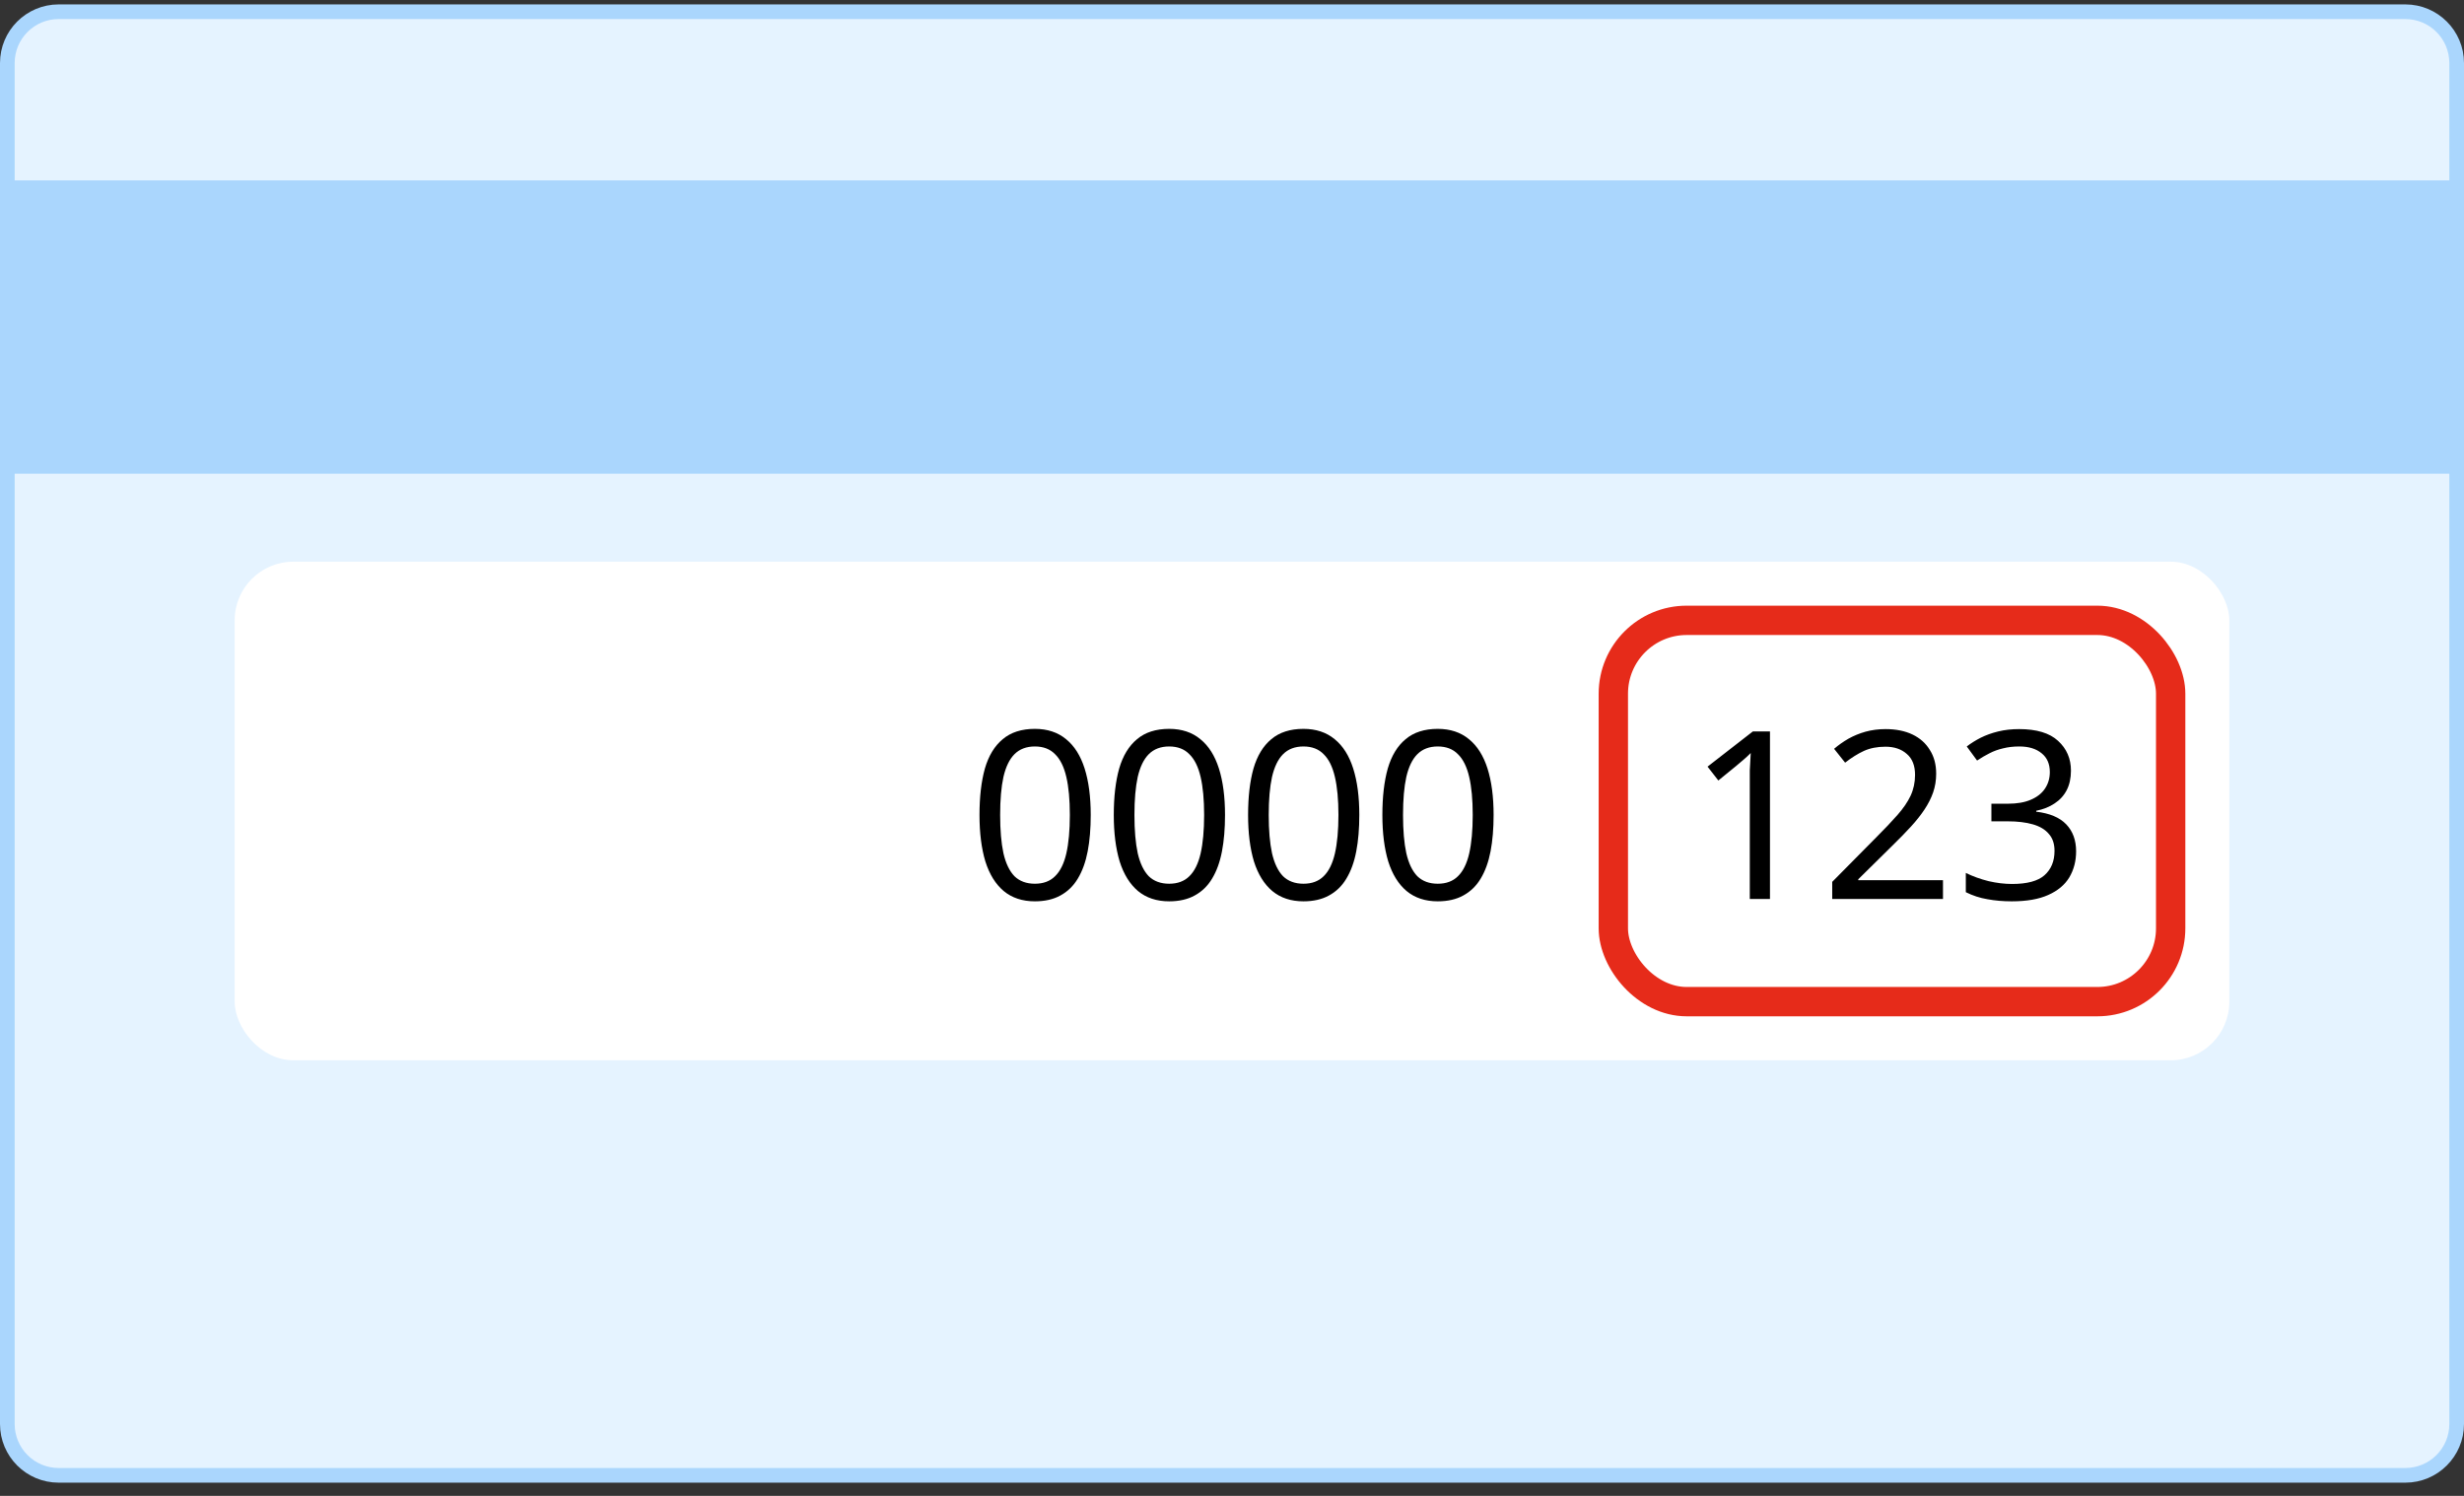
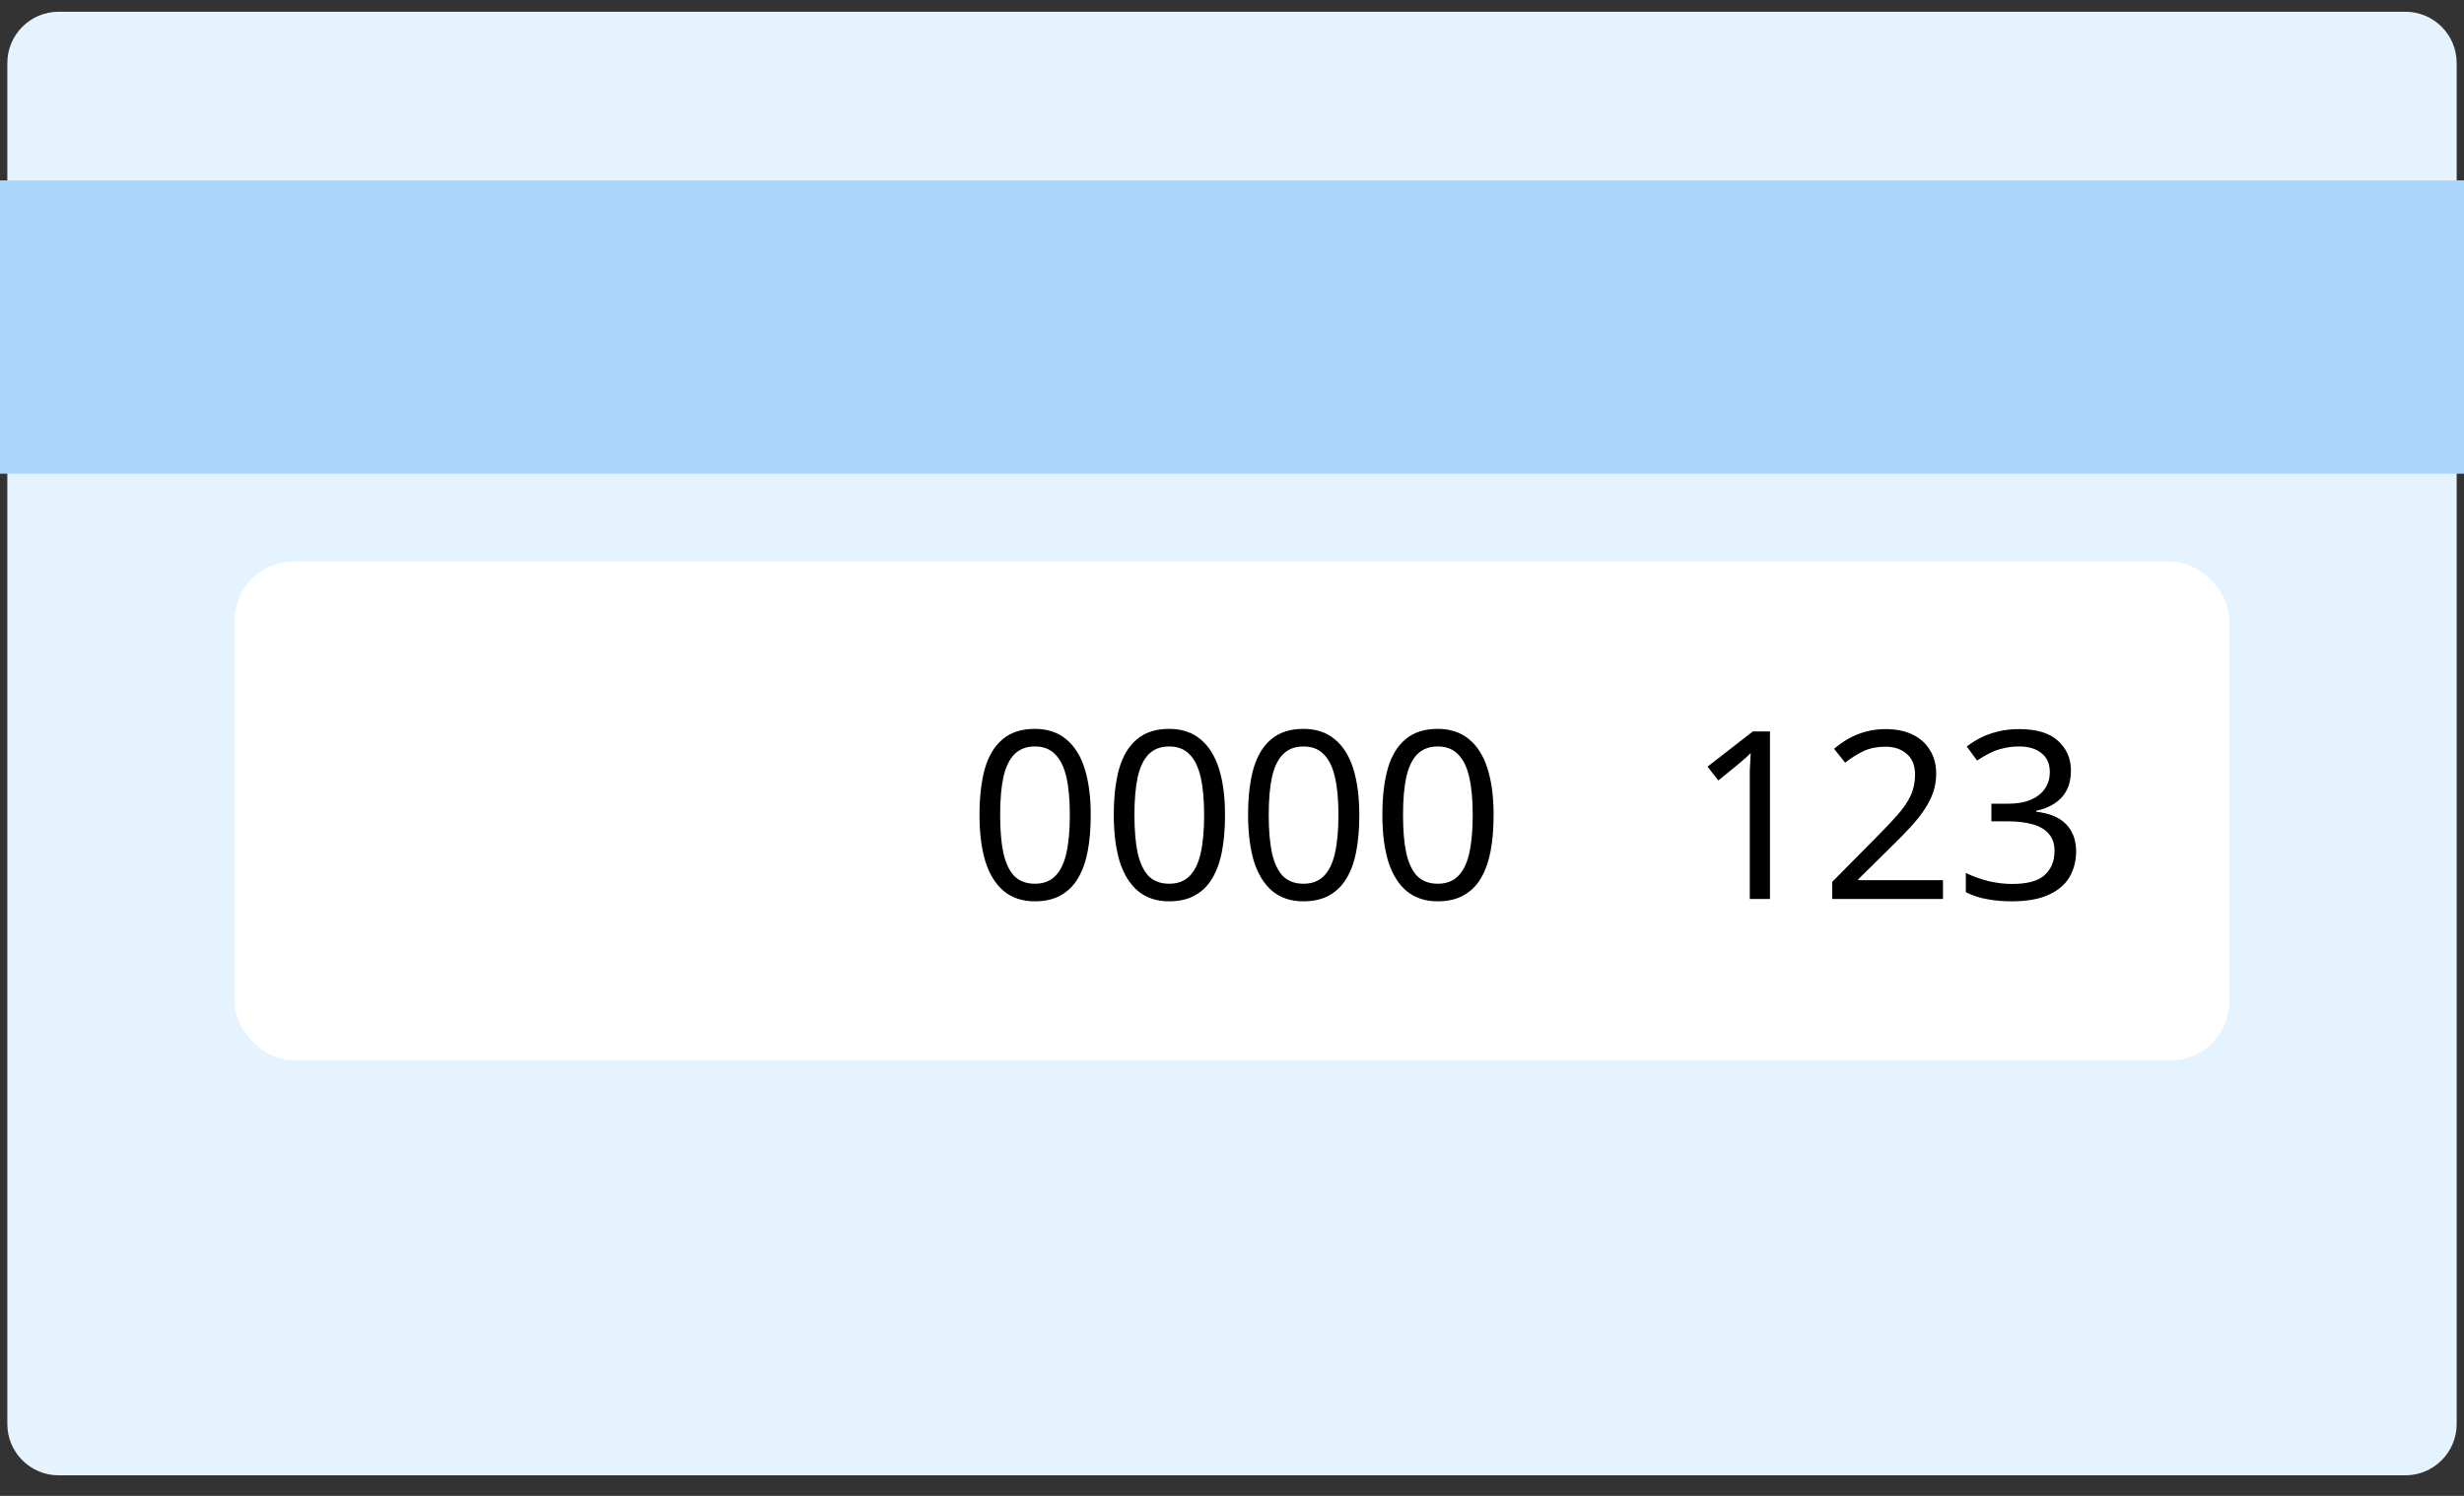
<svg xmlns="http://www.w3.org/2000/svg" width="168" height="102" viewBox="0 0 168 102" fill="none">
  <rect x="0" y="0" width="168" height="102" fill="#333333" stroke="none" />
  <path d="M0.5 4.3C0.5 2.367 2.067 0.8 4 0.8H164C165.933 0.8 167.5 2.367 167.5 4.3V97.1C167.5 99.033 165.933 100.6 164 100.6H4C2.067 100.6 0.5 99.033 0.5 97.1V4.3Z" fill="#E5F3FF" />
-   <path d="M0.5 4.3C0.5 2.367 2.067 0.8 4 0.8H164C165.933 0.8 167.5 2.367 167.5 4.3V97.1C167.5 99.033 165.933 100.6 164 100.6H4C2.067 100.6 0.5 99.033 0.5 97.1V4.3Z" stroke="#AAD6FD" />
  <rect y="12.3" width="168" height="20" fill="#AAD6FD" />
  <rect x="16" y="38.3" width="136" height="34" rx="4" fill="white" />
-   <path d="M74.368 55.572C74.368 56.5 74.299 57.327 74.16 58.052C74.021 58.777 73.797 59.396 73.488 59.908C73.189 60.409 72.795 60.793 72.304 61.06C71.824 61.327 71.243 61.46 70.56 61.46C69.707 61.46 68.997 61.225 68.432 60.756C67.877 60.287 67.461 59.615 67.184 58.74C66.917 57.855 66.784 56.799 66.784 55.572C66.784 54.335 66.907 53.279 67.152 52.404C67.408 51.529 67.813 50.863 68.368 50.404C68.923 49.935 69.653 49.7 70.56 49.7C71.413 49.7 72.123 49.935 72.688 50.404C73.253 50.863 73.675 51.529 73.952 52.404C74.229 53.279 74.368 54.335 74.368 55.572ZM68.192 55.572C68.192 56.617 68.267 57.487 68.416 58.18C68.576 58.873 68.827 59.396 69.168 59.748C69.52 60.089 69.984 60.26 70.56 60.26C71.136 60.26 71.595 60.089 71.936 59.748C72.288 59.407 72.544 58.889 72.704 58.196C72.864 57.492 72.944 56.617 72.944 55.572C72.944 54.527 72.864 53.663 72.704 52.98C72.544 52.287 72.288 51.769 71.936 51.428C71.595 51.076 71.136 50.9 70.56 50.9C69.984 50.9 69.52 51.076 69.168 51.428C68.827 51.769 68.576 52.287 68.416 52.98C68.267 53.663 68.192 54.527 68.192 55.572ZM83.524 55.572C83.524 56.5 83.455 57.327 83.316 58.052C83.178 58.777 82.954 59.396 82.644 59.908C82.346 60.409 81.951 60.793 81.46 61.06C80.98 61.327 80.399 61.46 79.716 61.46C78.863 61.46 78.154 61.225 77.588 60.756C77.034 60.287 76.618 59.615 76.34 58.74C76.074 57.855 75.94 56.799 75.94 55.572C75.94 54.335 76.063 53.279 76.308 52.404C76.564 51.529 76.97 50.863 77.524 50.404C78.079 49.935 78.81 49.7 79.716 49.7C80.57 49.7 81.279 49.935 81.844 50.404C82.41 50.863 82.831 51.529 83.108 52.404C83.386 53.279 83.524 54.335 83.524 55.572ZM77.348 55.572C77.348 56.617 77.423 57.487 77.572 58.18C77.732 58.873 77.983 59.396 78.324 59.748C78.676 60.089 79.14 60.26 79.716 60.26C80.292 60.26 80.751 60.089 81.092 59.748C81.444 59.407 81.7 58.889 81.86 58.196C82.02 57.492 82.1 56.617 82.1 55.572C82.1 54.527 82.02 53.663 81.86 52.98C81.7 52.287 81.444 51.769 81.092 51.428C80.751 51.076 80.292 50.9 79.716 50.9C79.14 50.9 78.676 51.076 78.324 51.428C77.983 51.769 77.732 52.287 77.572 52.98C77.423 53.663 77.348 54.527 77.348 55.572ZM92.68 55.572C92.68 56.5 92.611 57.327 92.472 58.052C92.334 58.777 92.11 59.396 91.8 59.908C91.502 60.409 91.107 60.793 90.617 61.06C90.136 61.327 89.555 61.46 88.873 61.46C88.019 61.46 87.31 61.225 86.745 60.756C86.19 60.287 85.774 59.615 85.496 58.74C85.23 57.855 85.097 56.799 85.097 55.572C85.097 54.335 85.219 53.279 85.465 52.404C85.721 51.529 86.126 50.863 86.68 50.404C87.235 49.935 87.966 49.7 88.873 49.7C89.726 49.7 90.435 49.935 91.001 50.404C91.566 50.863 91.987 51.529 92.264 52.404C92.542 53.279 92.68 54.335 92.68 55.572ZM86.504 55.572C86.504 56.617 86.579 57.487 86.728 58.18C86.888 58.873 87.139 59.396 87.481 59.748C87.832 60.089 88.296 60.26 88.873 60.26C89.448 60.26 89.907 60.089 90.249 59.748C90.6 59.407 90.856 58.889 91.016 58.196C91.177 57.492 91.257 56.617 91.257 55.572C91.257 54.527 91.177 53.663 91.016 52.98C90.856 52.287 90.6 51.769 90.249 51.428C89.907 51.076 89.448 50.9 88.873 50.9C88.296 50.9 87.832 51.076 87.481 51.428C87.139 51.769 86.888 52.287 86.728 52.98C86.579 53.663 86.504 54.527 86.504 55.572ZM101.837 55.572C101.837 56.5 101.767 57.327 101.629 58.052C101.49 58.777 101.266 59.396 100.957 59.908C100.658 60.409 100.263 60.793 99.773 61.06C99.293 61.327 98.711 61.46 98.029 61.46C97.175 61.46 96.466 61.225 95.901 60.756C95.346 60.287 94.93 59.615 94.653 58.74C94.386 57.855 94.253 56.799 94.253 55.572C94.253 54.335 94.375 53.279 94.621 52.404C94.877 51.529 95.282 50.863 95.837 50.404C96.391 49.935 97.122 49.7 98.029 49.7C98.882 49.7 99.591 49.935 100.157 50.404C100.722 50.863 101.143 51.529 101.421 52.404C101.698 53.279 101.837 54.335 101.837 55.572ZM95.661 55.572C95.661 56.617 95.735 57.487 95.885 58.18C96.045 58.873 96.295 59.396 96.637 59.748C96.989 60.089 97.453 60.26 98.029 60.26C98.605 60.26 99.063 60.089 99.405 59.748C99.757 59.407 100.013 58.889 100.173 58.196C100.333 57.492 100.413 56.617 100.413 55.572C100.413 54.527 100.333 53.663 100.173 52.98C100.013 52.287 99.757 51.769 99.405 51.428C99.063 51.076 98.605 50.9 98.029 50.9C97.453 50.9 96.989 51.076 96.637 51.428C96.295 51.769 96.045 52.287 95.885 52.98C95.735 53.663 95.661 54.527 95.661 55.572Z" fill="black" />
-   <rect x="110" y="42.3" width="38" height="26" rx="5" stroke="#E62B1A" stroke-width="2" />
+   <path d="M74.368 55.572C74.368 56.5 74.299 57.327 74.16 58.052C74.021 58.777 73.797 59.396 73.488 59.908C73.189 60.409 72.795 60.793 72.304 61.06C71.824 61.327 71.243 61.46 70.56 61.46C69.707 61.46 68.997 61.225 68.432 60.756C67.877 60.287 67.461 59.615 67.184 58.74C66.917 57.855 66.784 56.799 66.784 55.572C66.784 54.335 66.907 53.279 67.152 52.404C67.408 51.529 67.813 50.863 68.368 50.404C68.923 49.935 69.653 49.7 70.56 49.7C71.413 49.7 72.123 49.935 72.688 50.404C73.253 50.863 73.675 51.529 73.952 52.404C74.229 53.279 74.368 54.335 74.368 55.572ZM68.192 55.572C68.192 56.617 68.267 57.487 68.416 58.18C68.576 58.873 68.827 59.396 69.168 59.748C69.52 60.089 69.984 60.26 70.56 60.26C71.136 60.26 71.595 60.089 71.936 59.748C72.288 59.407 72.544 58.889 72.704 58.196C72.864 57.492 72.944 56.617 72.944 55.572C72.944 54.527 72.864 53.663 72.704 52.98C72.544 52.287 72.288 51.769 71.936 51.428C71.595 51.076 71.136 50.9 70.56 50.9C69.984 50.9 69.52 51.076 69.168 51.428C68.827 51.769 68.576 52.287 68.416 52.98C68.267 53.663 68.192 54.527 68.192 55.572ZM83.524 55.572C83.524 56.5 83.455 57.327 83.316 58.052C83.178 58.777 82.954 59.396 82.644 59.908C82.346 60.409 81.951 60.793 81.46 61.06C80.98 61.327 80.399 61.46 79.716 61.46C78.863 61.46 78.154 61.225 77.588 60.756C77.034 60.287 76.618 59.615 76.34 58.74C76.074 57.855 75.94 56.799 75.94 55.572C75.94 54.335 76.063 53.279 76.308 52.404C76.564 51.529 76.97 50.863 77.524 50.404C78.079 49.935 78.81 49.7 79.716 49.7C80.57 49.7 81.279 49.935 81.844 50.404C82.41 50.863 82.831 51.529 83.108 52.404C83.386 53.279 83.524 54.335 83.524 55.572ZM77.348 55.572C77.348 56.617 77.423 57.487 77.572 58.18C77.732 58.873 77.983 59.396 78.324 59.748C78.676 60.089 79.14 60.26 79.716 60.26C80.292 60.26 80.751 60.089 81.092 59.748C81.444 59.407 81.7 58.889 81.86 58.196C82.02 57.492 82.1 56.617 82.1 55.572C82.1 54.527 82.02 53.663 81.86 52.98C81.7 52.287 81.444 51.769 81.092 51.428C80.751 51.076 80.292 50.9 79.716 50.9C79.14 50.9 78.676 51.076 78.324 51.428C77.983 51.769 77.732 52.287 77.572 52.98C77.423 53.663 77.348 54.527 77.348 55.572ZM92.68 55.572C92.68 56.5 92.611 57.327 92.472 58.052C92.334 58.777 92.11 59.396 91.8 59.908C91.502 60.409 91.107 60.793 90.617 61.06C90.136 61.327 89.555 61.46 88.873 61.46C88.019 61.46 87.31 61.225 86.745 60.756C86.19 60.287 85.774 59.615 85.496 58.74C85.23 57.855 85.097 56.799 85.097 55.572C85.097 54.335 85.219 53.279 85.465 52.404C85.721 51.529 86.126 50.863 86.68 50.404C87.235 49.935 87.966 49.7 88.873 49.7C89.726 49.7 90.435 49.935 91.001 50.404C91.566 50.863 91.987 51.529 92.264 52.404C92.542 53.279 92.68 54.335 92.68 55.572M86.504 55.572C86.504 56.617 86.579 57.487 86.728 58.18C86.888 58.873 87.139 59.396 87.481 59.748C87.832 60.089 88.296 60.26 88.873 60.26C89.448 60.26 89.907 60.089 90.249 59.748C90.6 59.407 90.856 58.889 91.016 58.196C91.177 57.492 91.257 56.617 91.257 55.572C91.257 54.527 91.177 53.663 91.016 52.98C90.856 52.287 90.6 51.769 90.249 51.428C89.907 51.076 89.448 50.9 88.873 50.9C88.296 50.9 87.832 51.076 87.481 51.428C87.139 51.769 86.888 52.287 86.728 52.98C86.579 53.663 86.504 54.527 86.504 55.572ZM101.837 55.572C101.837 56.5 101.767 57.327 101.629 58.052C101.49 58.777 101.266 59.396 100.957 59.908C100.658 60.409 100.263 60.793 99.773 61.06C99.293 61.327 98.711 61.46 98.029 61.46C97.175 61.46 96.466 61.225 95.901 60.756C95.346 60.287 94.93 59.615 94.653 58.74C94.386 57.855 94.253 56.799 94.253 55.572C94.253 54.335 94.375 53.279 94.621 52.404C94.877 51.529 95.282 50.863 95.837 50.404C96.391 49.935 97.122 49.7 98.029 49.7C98.882 49.7 99.591 49.935 100.157 50.404C100.722 50.863 101.143 51.529 101.421 52.404C101.698 53.279 101.837 54.335 101.837 55.572ZM95.661 55.572C95.661 56.617 95.735 57.487 95.885 58.18C96.045 58.873 96.295 59.396 96.637 59.748C96.989 60.089 97.453 60.26 98.029 60.26C98.605 60.26 99.063 60.089 99.405 59.748C99.757 59.407 100.013 58.889 100.173 58.196C100.333 57.492 100.413 56.617 100.413 55.572C100.413 54.527 100.333 53.663 100.173 52.98C100.013 52.287 99.757 51.769 99.405 51.428C99.063 51.076 98.605 50.9 98.029 50.9C97.453 50.9 96.989 51.076 96.637 51.428C96.295 51.769 96.045 52.287 95.885 52.98C95.735 53.663 95.661 54.527 95.661 55.572Z" fill="black" />
  <path d="M120.68 61.3H119.304V53.316C119.304 53.007 119.304 52.745 119.304 52.532C119.315 52.319 119.325 52.121 119.336 51.94C119.347 51.748 119.357 51.551 119.368 51.348C119.197 51.519 119.043 51.663 118.904 51.78C118.765 51.897 118.589 52.047 118.376 52.228L117.16 53.22L116.424 52.276L119.512 49.876H120.68V61.3ZM132.476 61.3H124.924V60.132L127.916 57.108C128.492 56.532 128.978 56.02 129.372 55.572C129.767 55.124 130.066 54.687 130.268 54.26C130.471 53.823 130.572 53.348 130.572 52.836C130.572 52.207 130.386 51.732 130.012 51.412C129.639 51.081 129.154 50.916 128.556 50.916C128.002 50.916 127.511 51.012 127.084 51.204C126.668 51.396 126.242 51.663 125.804 52.004L125.052 51.06C125.351 50.804 125.676 50.575 126.028 50.372C126.391 50.169 126.78 50.009 127.196 49.892C127.623 49.775 128.076 49.716 128.556 49.716C129.271 49.716 129.884 49.839 130.396 50.084C130.908 50.329 131.303 50.681 131.58 51.14C131.868 51.588 132.012 52.127 132.012 52.756C132.012 53.204 131.943 53.631 131.804 54.036C131.666 54.431 131.468 54.82 131.212 55.204C130.956 55.588 130.647 55.977 130.284 56.372C129.922 56.767 129.522 57.177 129.084 57.604L126.7 59.956V60.02H132.476V61.3ZM141.201 52.548C141.201 53.06 141.105 53.503 140.913 53.876C140.721 54.249 140.443 54.553 140.081 54.788C139.729 55.023 139.313 55.188 138.833 55.284V55.348C139.75 55.455 140.433 55.743 140.881 56.212C141.329 56.681 141.553 57.295 141.553 58.052C141.553 58.713 141.398 59.305 141.089 59.828C140.779 60.34 140.299 60.74 139.649 61.028C139.009 61.316 138.182 61.46 137.169 61.46C136.571 61.46 136.017 61.412 135.505 61.316C134.993 61.231 134.502 61.071 134.033 60.836V59.524C134.513 59.759 135.03 59.945 135.585 60.084C136.139 60.212 136.673 60.276 137.185 60.276C138.209 60.276 138.945 60.079 139.393 59.684C139.851 59.279 140.081 58.724 140.081 58.02C140.081 57.54 139.953 57.156 139.697 56.868C139.451 56.569 139.089 56.351 138.609 56.212C138.129 56.073 137.553 56.004 136.881 56.004H135.777V54.804H136.897C137.526 54.804 138.049 54.713 138.465 54.532C138.891 54.351 139.211 54.1 139.425 53.78C139.649 53.449 139.761 53.071 139.761 52.644C139.761 52.089 139.574 51.663 139.201 51.364C138.827 51.055 138.321 50.9 137.681 50.9C137.275 50.9 136.907 50.943 136.577 51.028C136.246 51.103 135.937 51.215 135.649 51.364C135.371 51.503 135.089 51.668 134.801 51.86L134.097 50.9C134.374 50.687 134.689 50.489 135.041 50.308C135.403 50.127 135.803 49.983 136.241 49.876C136.678 49.769 137.153 49.716 137.665 49.716C138.859 49.716 139.745 49.983 140.321 50.516C140.907 51.049 141.201 51.727 141.201 52.548Z" fill="black" />
</svg>